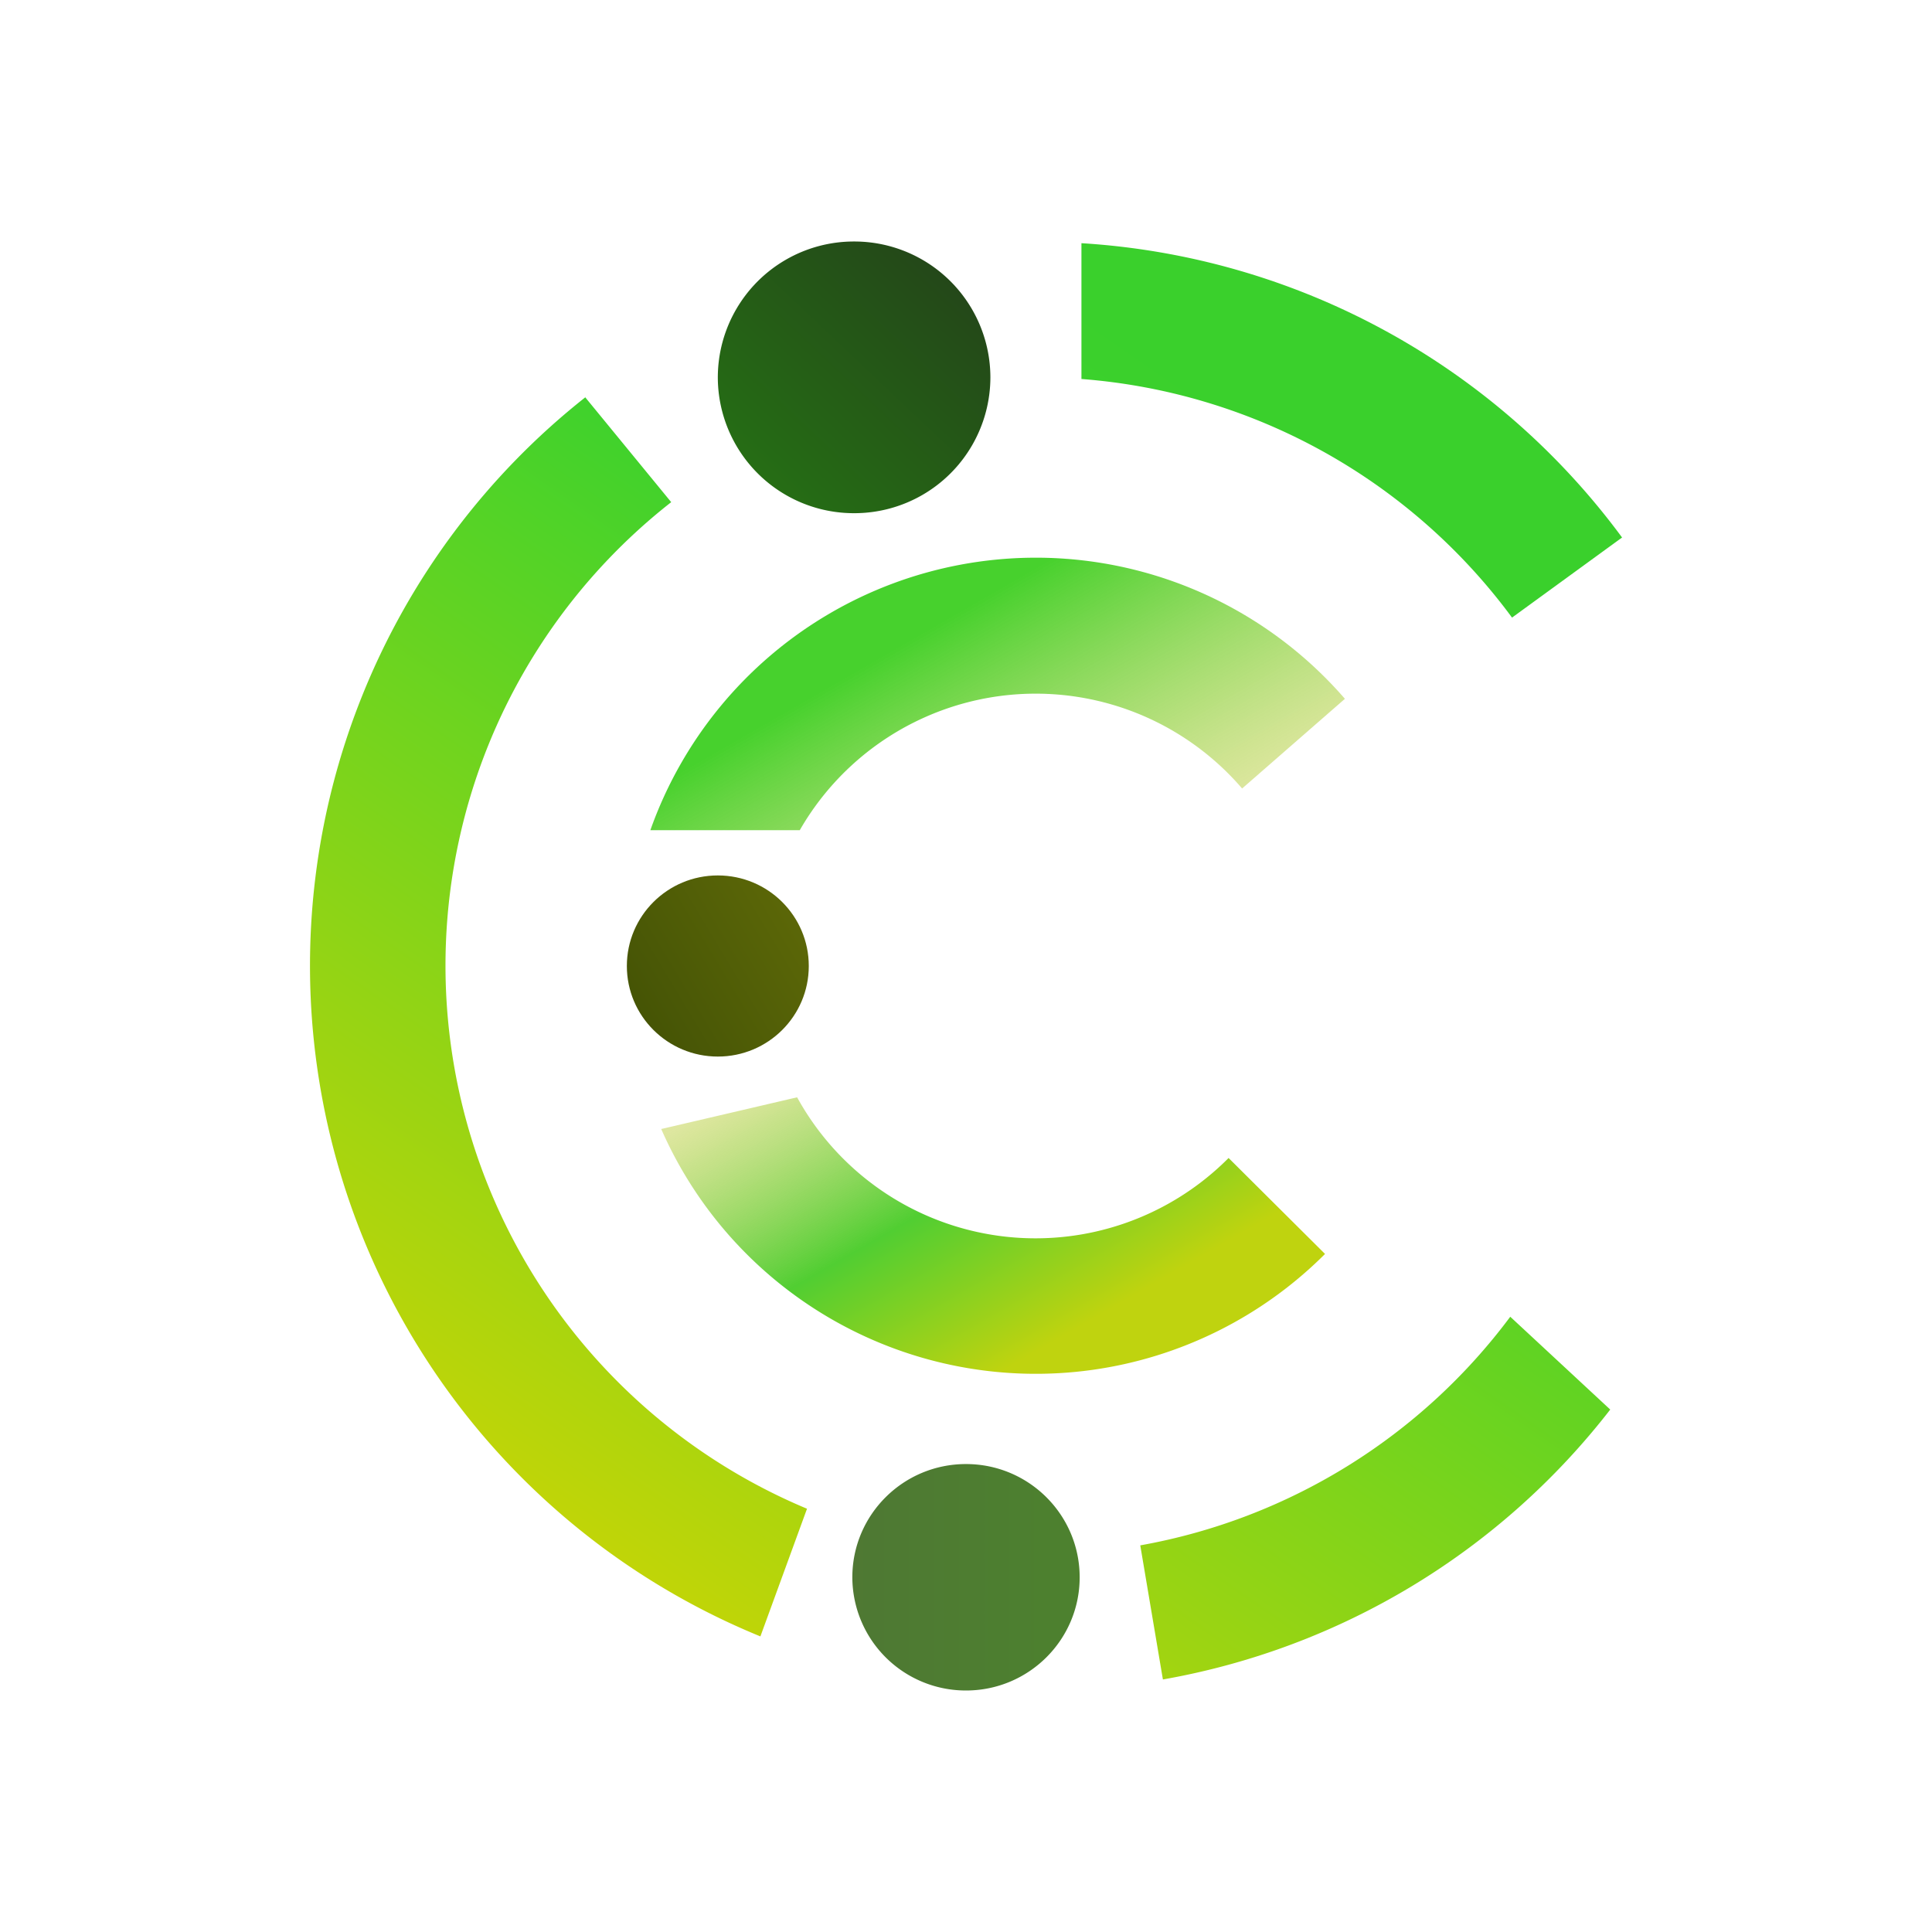
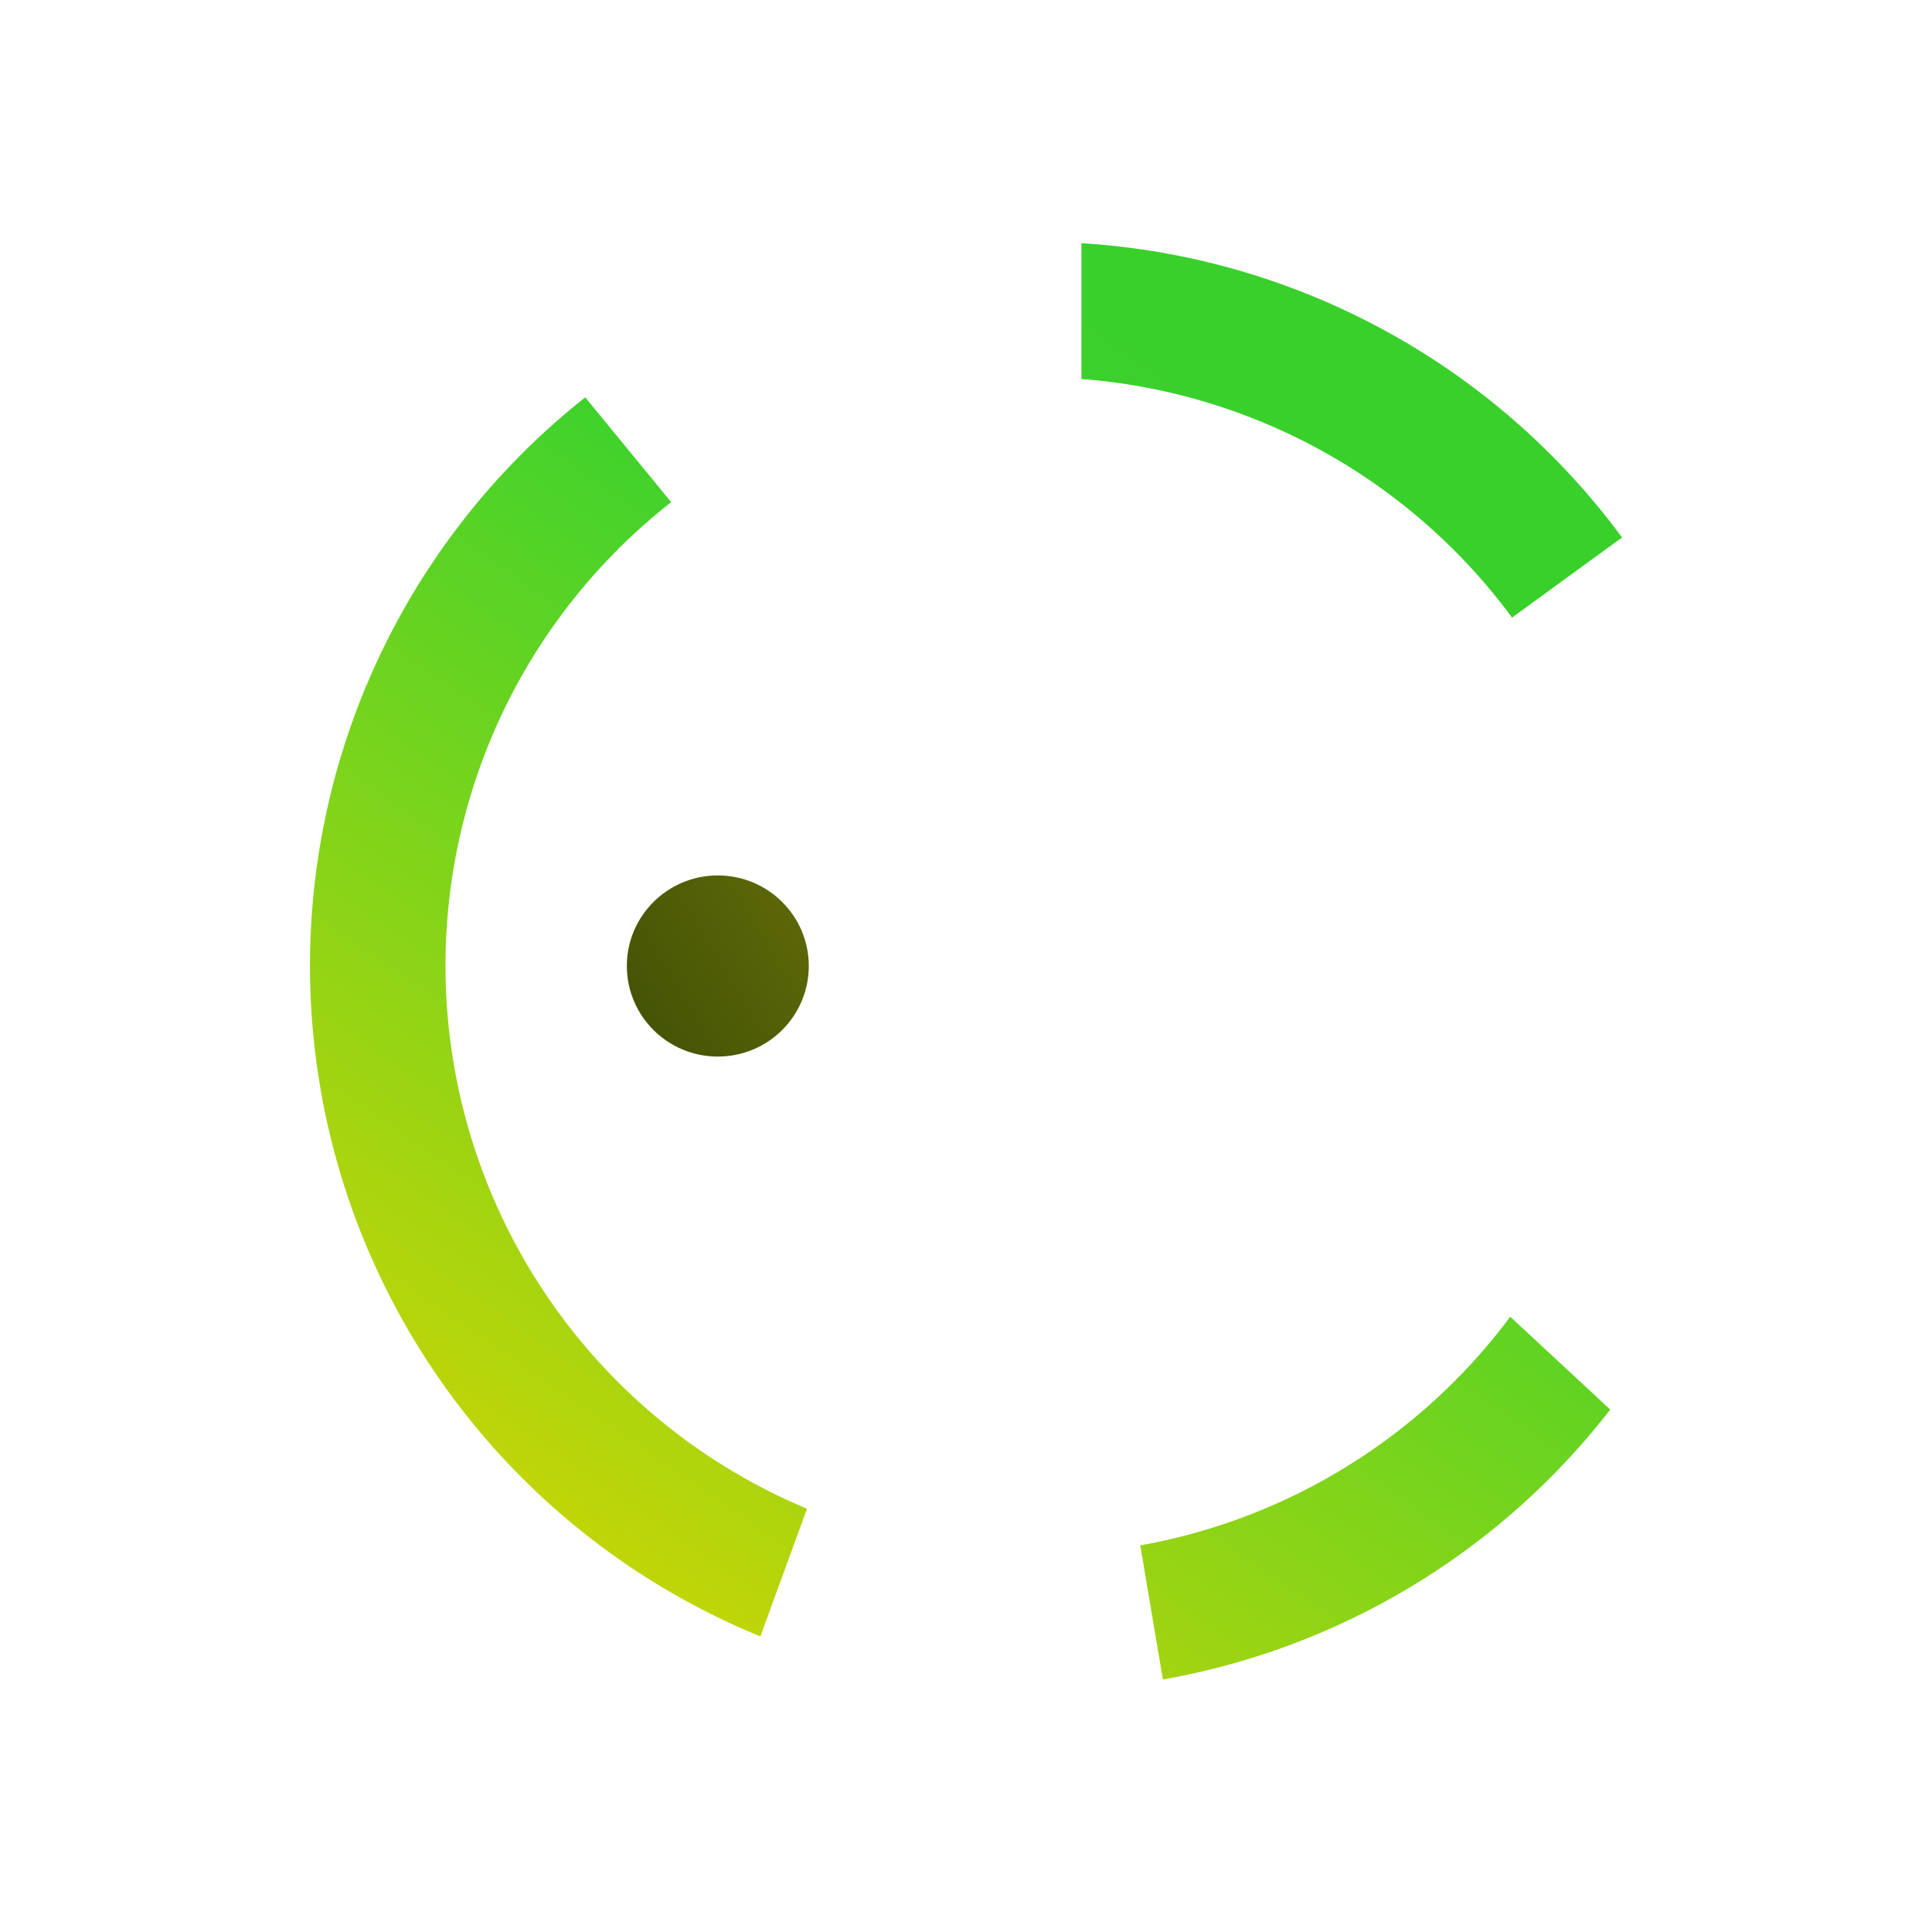
<svg xmlns="http://www.w3.org/2000/svg" width="1em" height="1em" viewBox="0 0 24 24">
  <g fill="none">
    <path fill="url(#SVGGGYM2cfQ)" d="M13.434 4.708a7.34 7.34 0 0 1 5.349 2.964l1.367-.995a9.03 9.03 0 0 0-6.716-3.656zm-6.16.225a9 9 0 0 0 2.172 15.395l.579-1.586A7.313 7.313 0 0 1 8.338 6.238l-1.07-1.305zm6.891 14.265l.281 1.665a9 9 0 0 0 5.557-3.353l-1.242-1.153a7.34 7.34 0 0 1-4.596 2.84" />
-     <path fill="url(#SVGWTkqbdLt)" d="M10.61 6.375a1.69 1.69 0 0 0 1.693-1.688A1.69 1.69 0 0 0 10.61 3a1.69 1.69 0 0 0-1.693 1.687a1.69 1.69 0 0 0 1.693 1.688" />
    <path fill="url(#SVGyygy6boR)" d="M8.917 13.125c.625 0 1.13-.504 1.13-1.125s-.505-1.125-1.13-1.125s-1.13.504-1.13 1.125s.506 1.125 1.13 1.125" />
-     <path fill="url(#SVGZ82L9caT)" d="M12 21c.78 0 1.412-.63 1.412-1.406c0-.777-.632-1.407-1.412-1.407s-1.412.63-1.412 1.407A1.41 1.41 0 0 0 12 21" />
-     <path fill="url(#SVGlbq5kbGk)" d="M15.262 14.385a3.38 3.38 0 0 1-5.36-.754l-1.688.394a5.08 5.08 0 0 0 8.246 1.552zm.168-4.59a3.38 3.38 0 0 0-5.495.518H8.079a5.08 5.08 0 0 1 8.628-1.632z" />
    <defs>
      <linearGradient id="SVGGGYM2cfQ" x1="17.101" x2="7.151" y1="5.529" y2="19.946" gradientUnits="userSpaceOnUse">
        <stop stop-color="#3AD02C" />
        <stop offset=".28" stop-color="#3DD22D" />
        <stop offset=".59" stop-color="#79D41C" />
        <stop offset="1" stop-color="#C9D505" />
      </linearGradient>
      <linearGradient id="SVGWTkqbdLt" x1="17.442" x2="8.345" y1="7.5" y2="17.106" gradientUnits="userSpaceOnUse">
        <stop stop-color="#233D1A" />
        <stop offset="1" stop-color="#2BD009" />
      </linearGradient>
      <linearGradient id="SVGyygy6boR" x1="18.123" x2="5.167" y1="9.75" y2="17.545" gradientUnits="userSpaceOnUse">
        <stop stop-color="#A7A710" />
        <stop offset="1" stop-color="#162C00" />
      </linearGradient>
      <linearGradient id="SVGZ82L9caT" x1="20.15" x2="7.098" y1="13.8" y2="13.8" gradientUnits="userSpaceOnUse">
        <stop stop-color="#489722" />
        <stop offset="1" stop-color="#516D3A" />
      </linearGradient>
      <linearGradient id="SVGlbq5kbGk" x1="10.61" x2="14.823" y1="8.344" y2="15.667" gradientUnits="userSpaceOnUse">
        <stop stop-color="#47D12D" />
        <stop offset=".45" stop-color="#C8D65E" stop-opacity=".59" />
        <stop offset=".74" stop-color="#51CE32" />
        <stop offset="1" stop-color="#BFD30F" />
      </linearGradient>
    </defs>
  </g>
</svg>